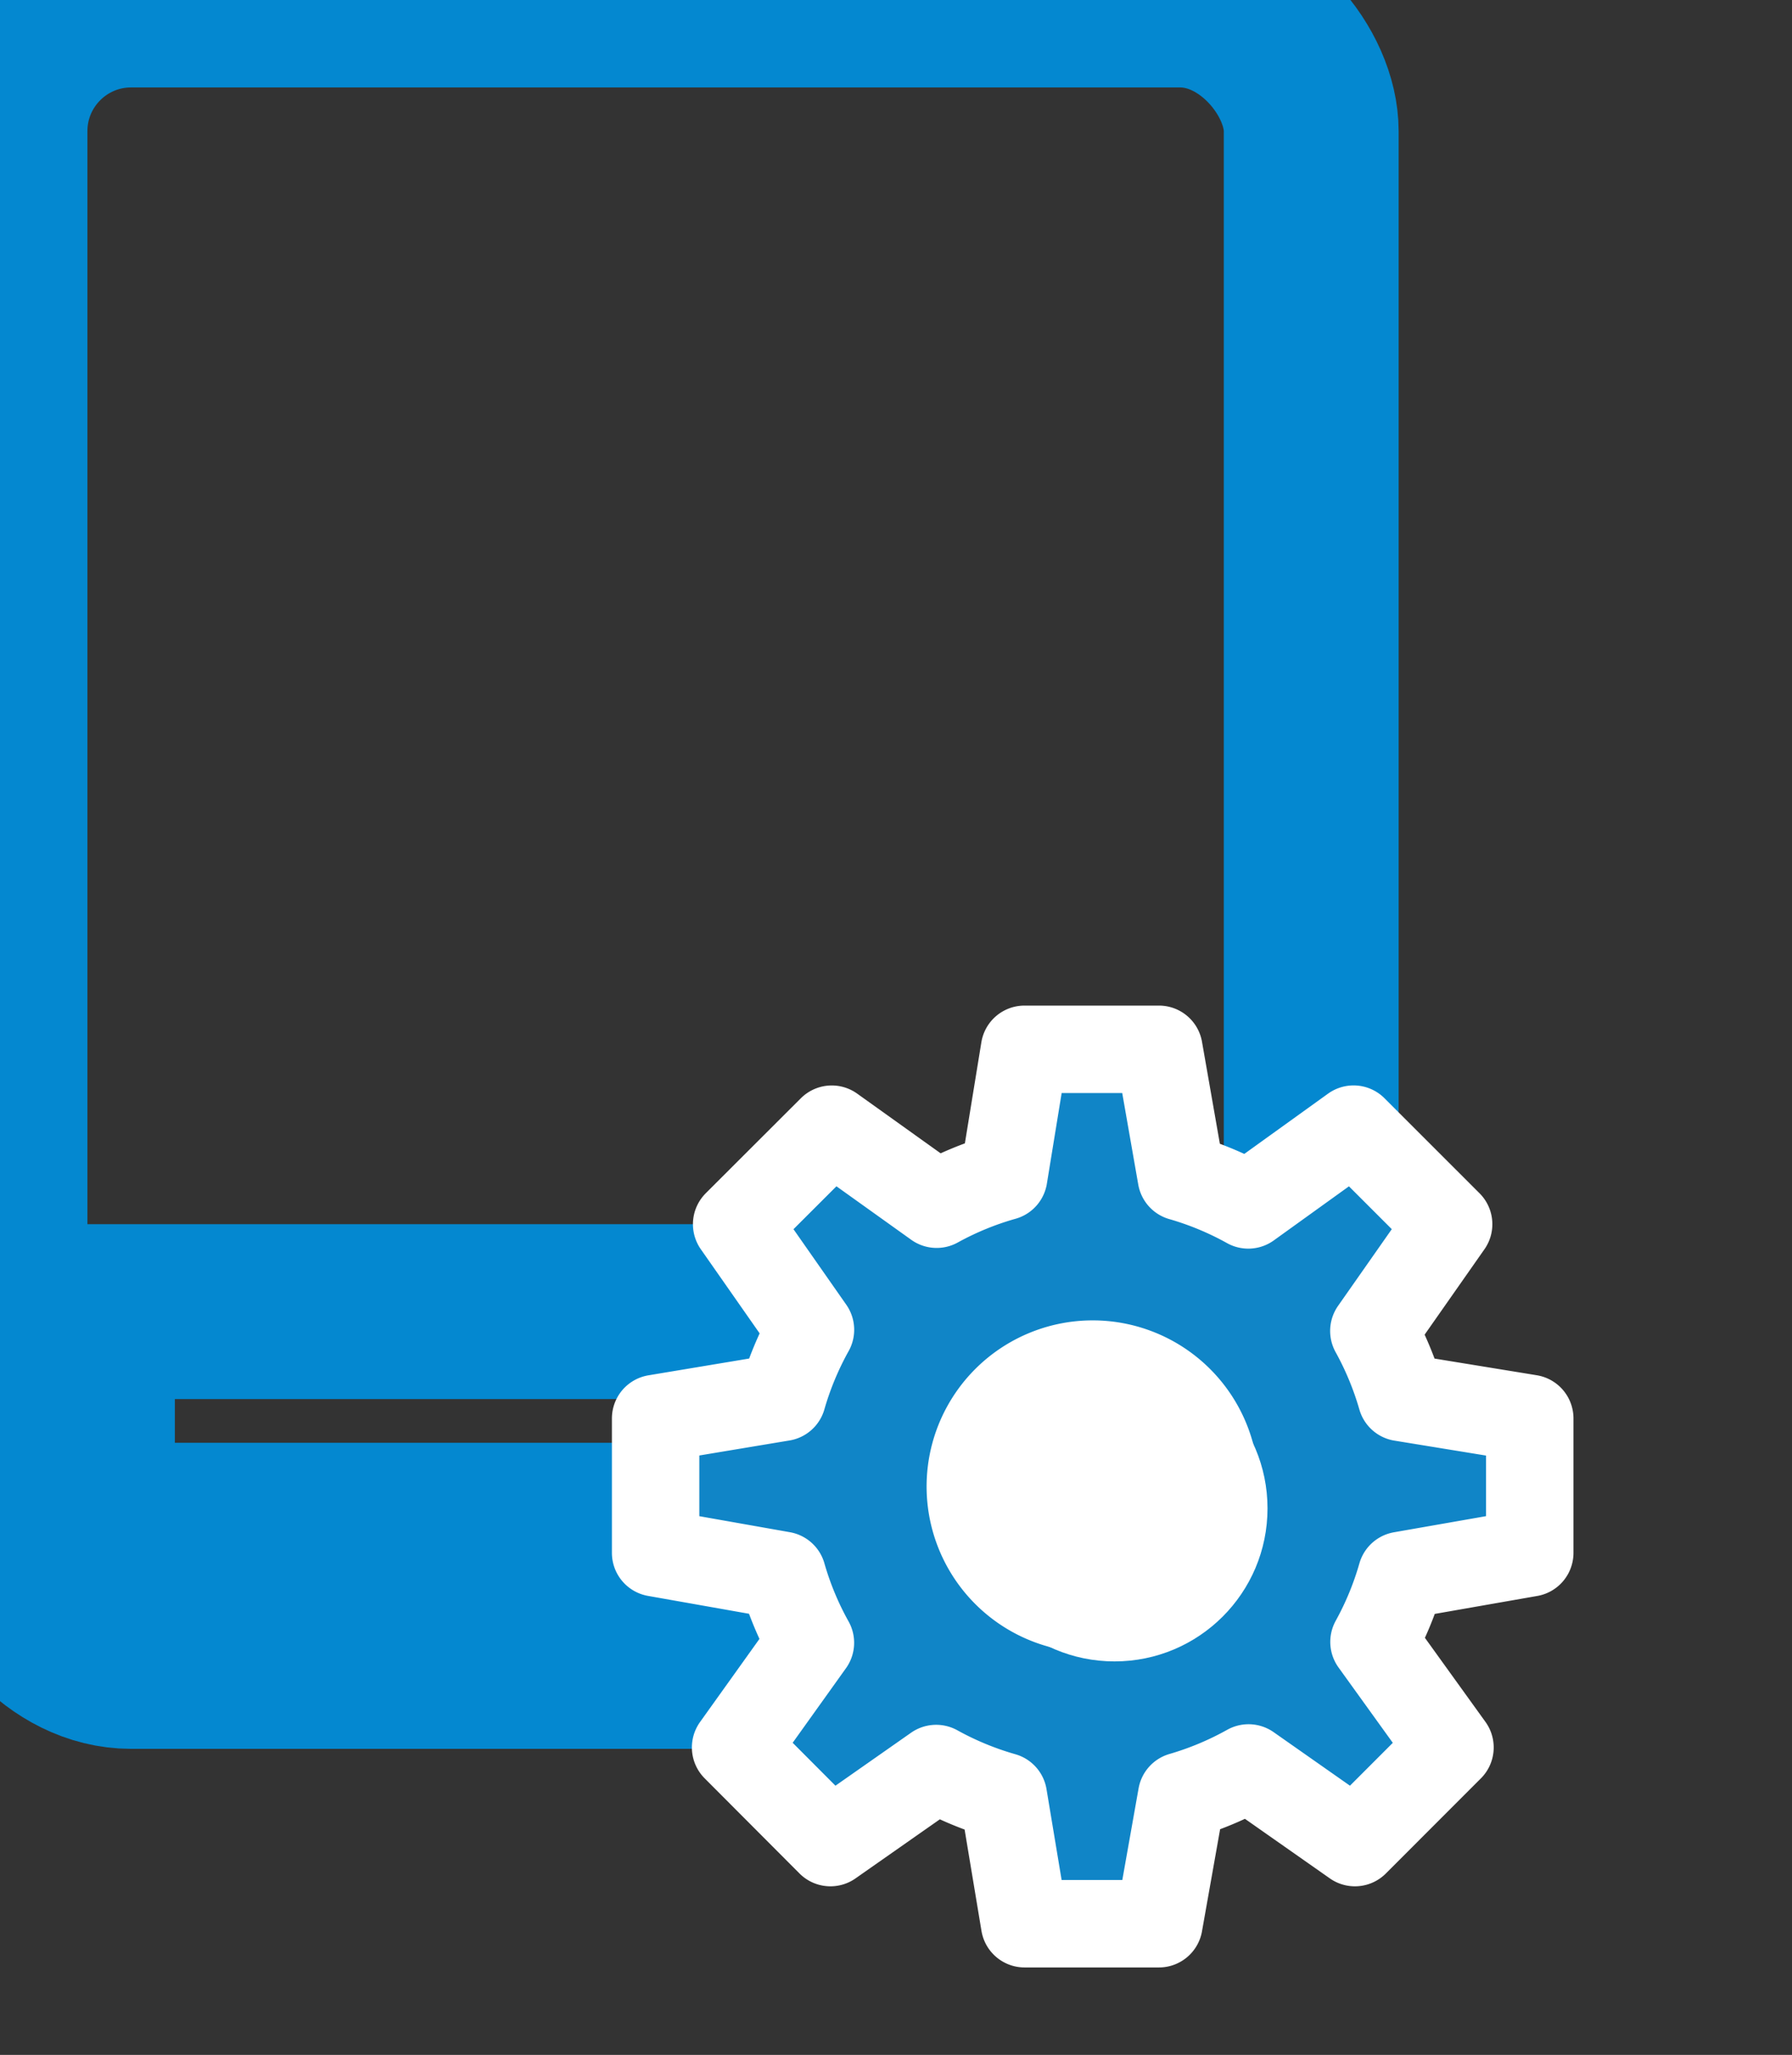
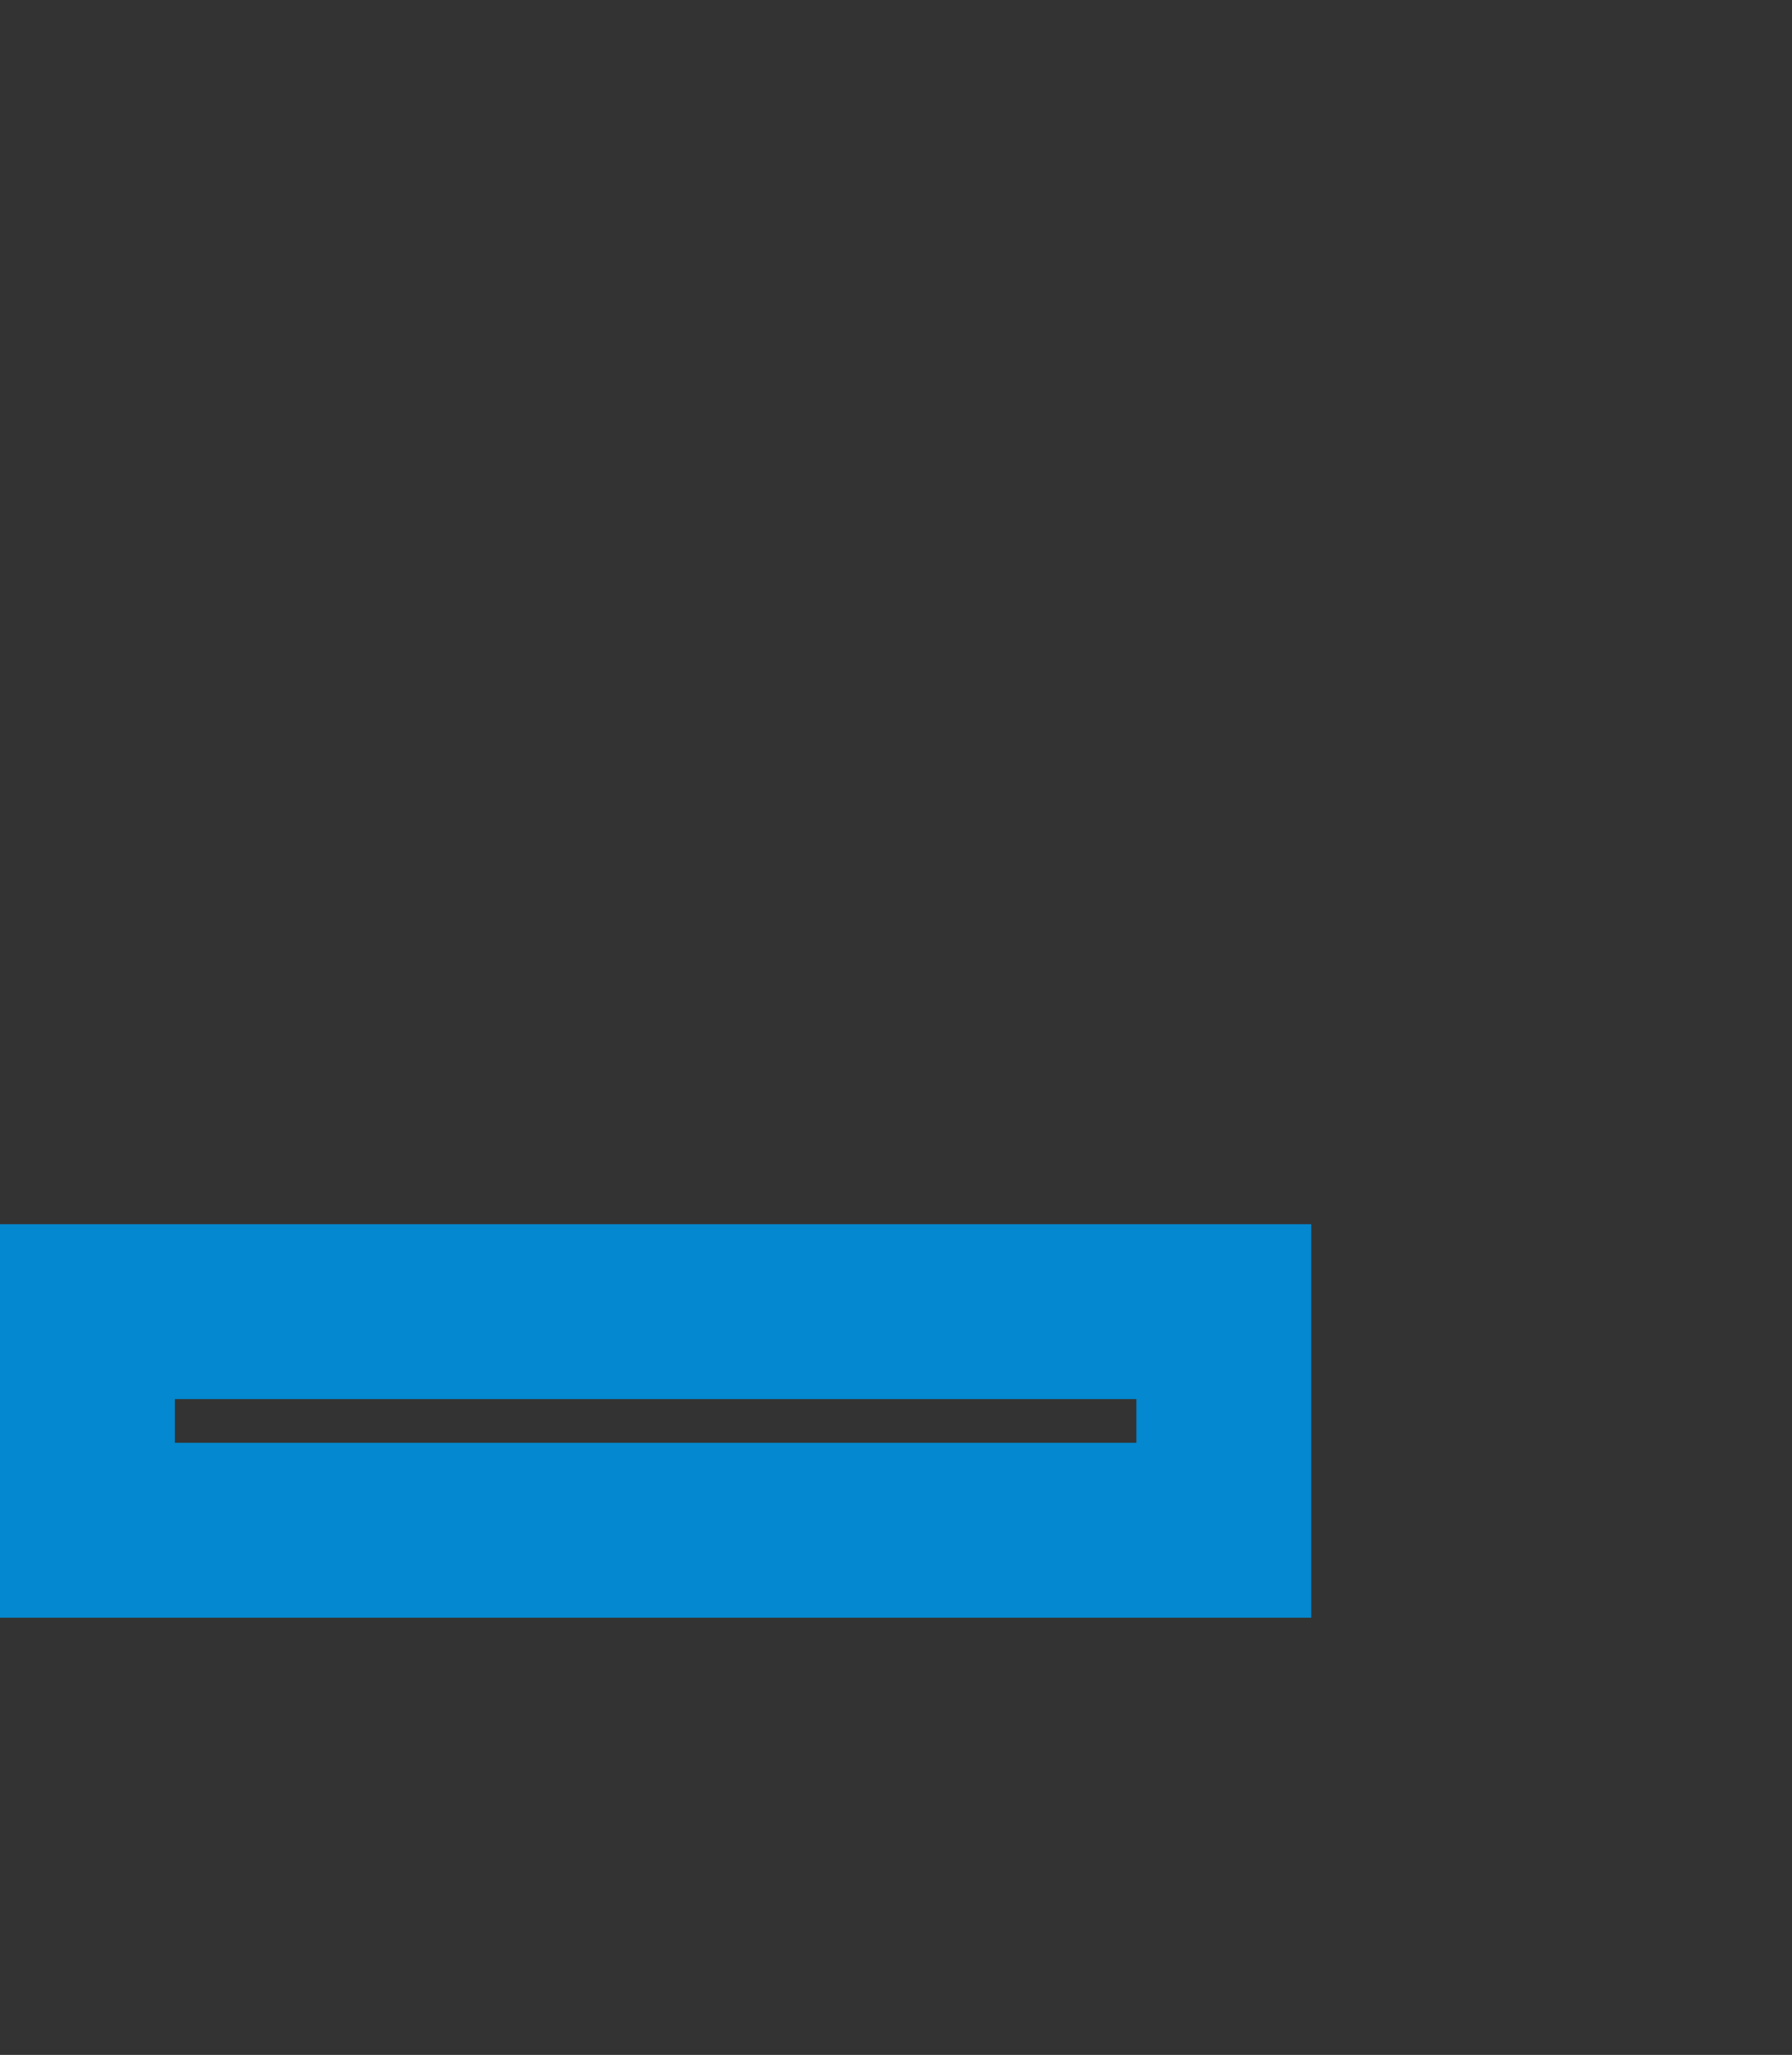
<svg xmlns="http://www.w3.org/2000/svg" viewBox="0 0 41 47">
  <rect x="0" y="0" width="41" height="47" fill="#333333" stroke="none" />
  <defs>
    <style>
      .cls-1 {
        fill: none;
        stroke: #0488d0;
        stroke-width: 4px;
      }

      .cls-2 {
        fill: #1085c7;
        stroke: #fff;
        stroke-linejoin: round;
        stroke-width: 2px;
        fill-rule: evenodd;
      }

      .cls-3 {
        fill: #fff;
      }
    </style>
  </defs>
  <rect class="cls-1" x="2" y="30" width="26" height="5" />
-   <rect class="cls-1" width="30" height="38" rx="3" ry="3" />
-   <path class="cls-2" d="M35,35.518V32.442l-2.937-.479a7.35,7.35,0,0,0-.63-1.521L33.144,28l-2.175-2.174L28.56,27.559a7.306,7.306,0,0,0-1.532-.637L26.516,24H23.44l-0.475,2.913a7.273,7.273,0,0,0-1.535.63l-2.4-1.716L16.854,28l1.689,2.415A7.359,7.359,0,0,0,17.9,31.96l-2.9.483v3.074l2.9,0.513a7.28,7.28,0,0,0,.642,1.544l-1.712,2.394L19,42.144l2.419-1.694a7.324,7.324,0,0,0,1.538.635L23.442,44h3.074l0.519-2.922a7.324,7.324,0,0,0,1.531-.641L31,42.144l2.175-2.176-1.739-2.414a7.285,7.285,0,0,0,.628-1.522ZM25,36.8A2.8,2.8,0,1,1,27.8,34,2.8,2.8,0,0,1,25,36.8Z" />
-   <circle class="cls-3" cx="25.5" cy="34.5" r="3.5" />
</svg>